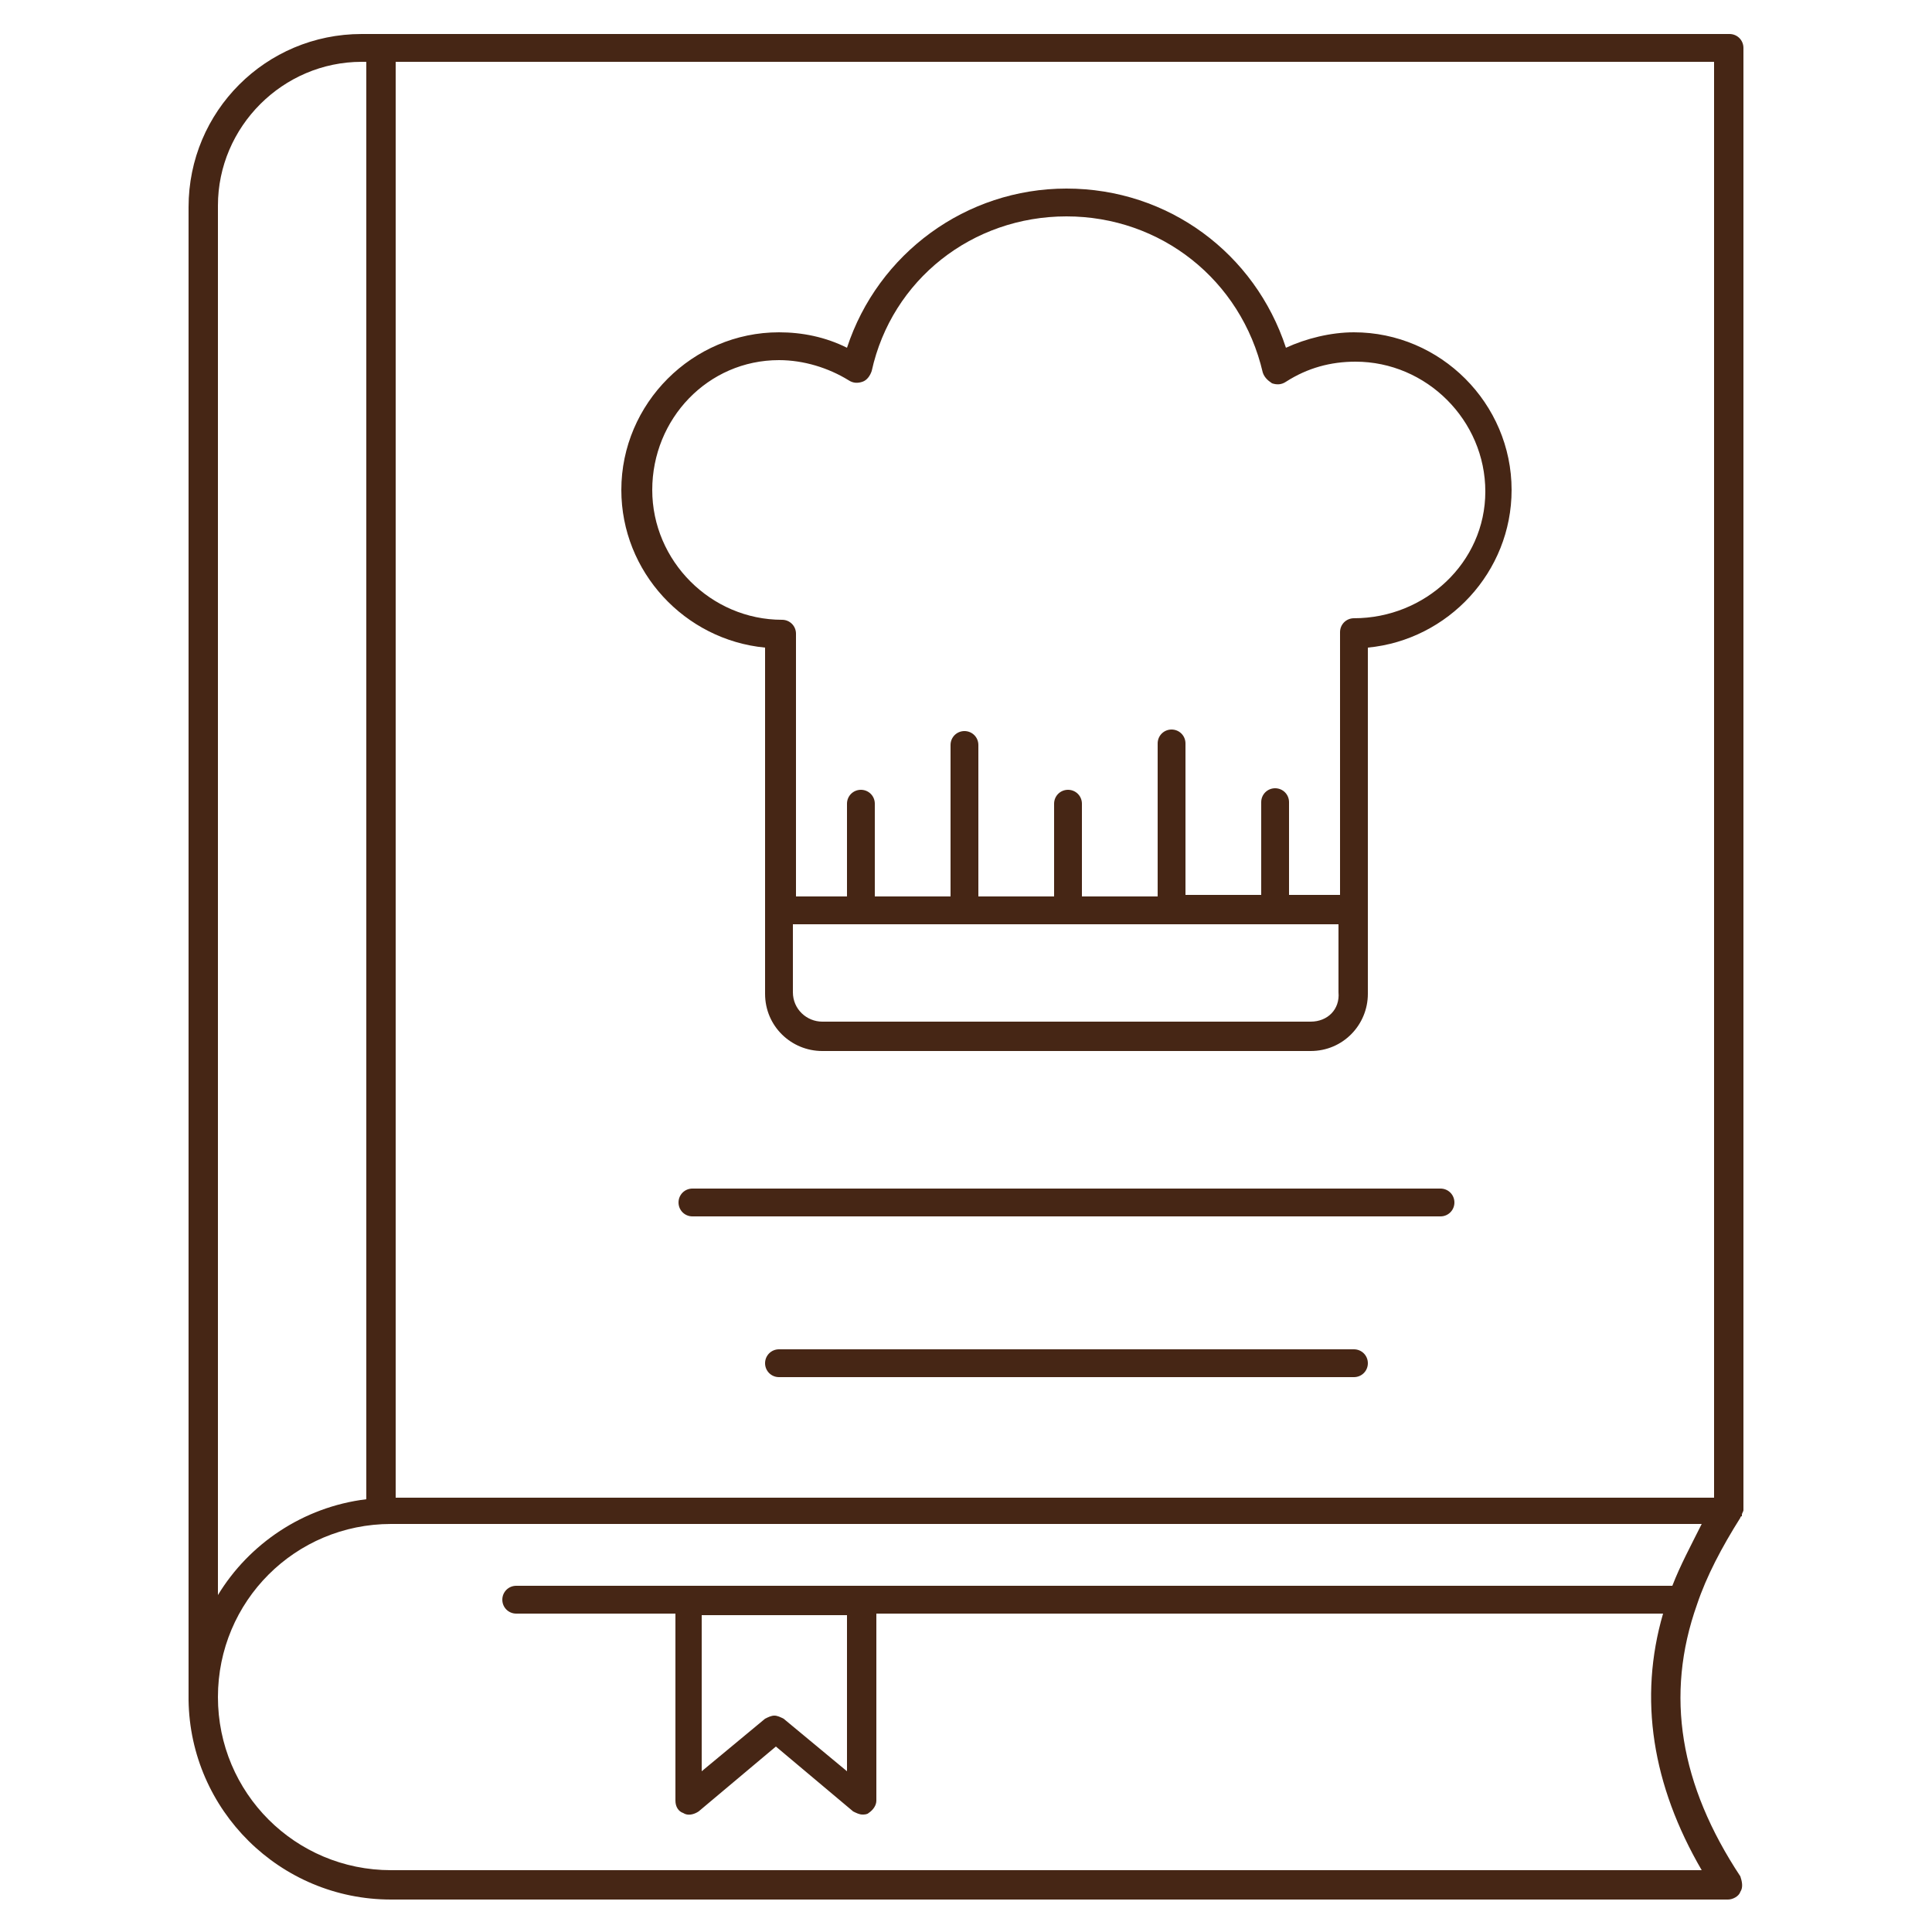
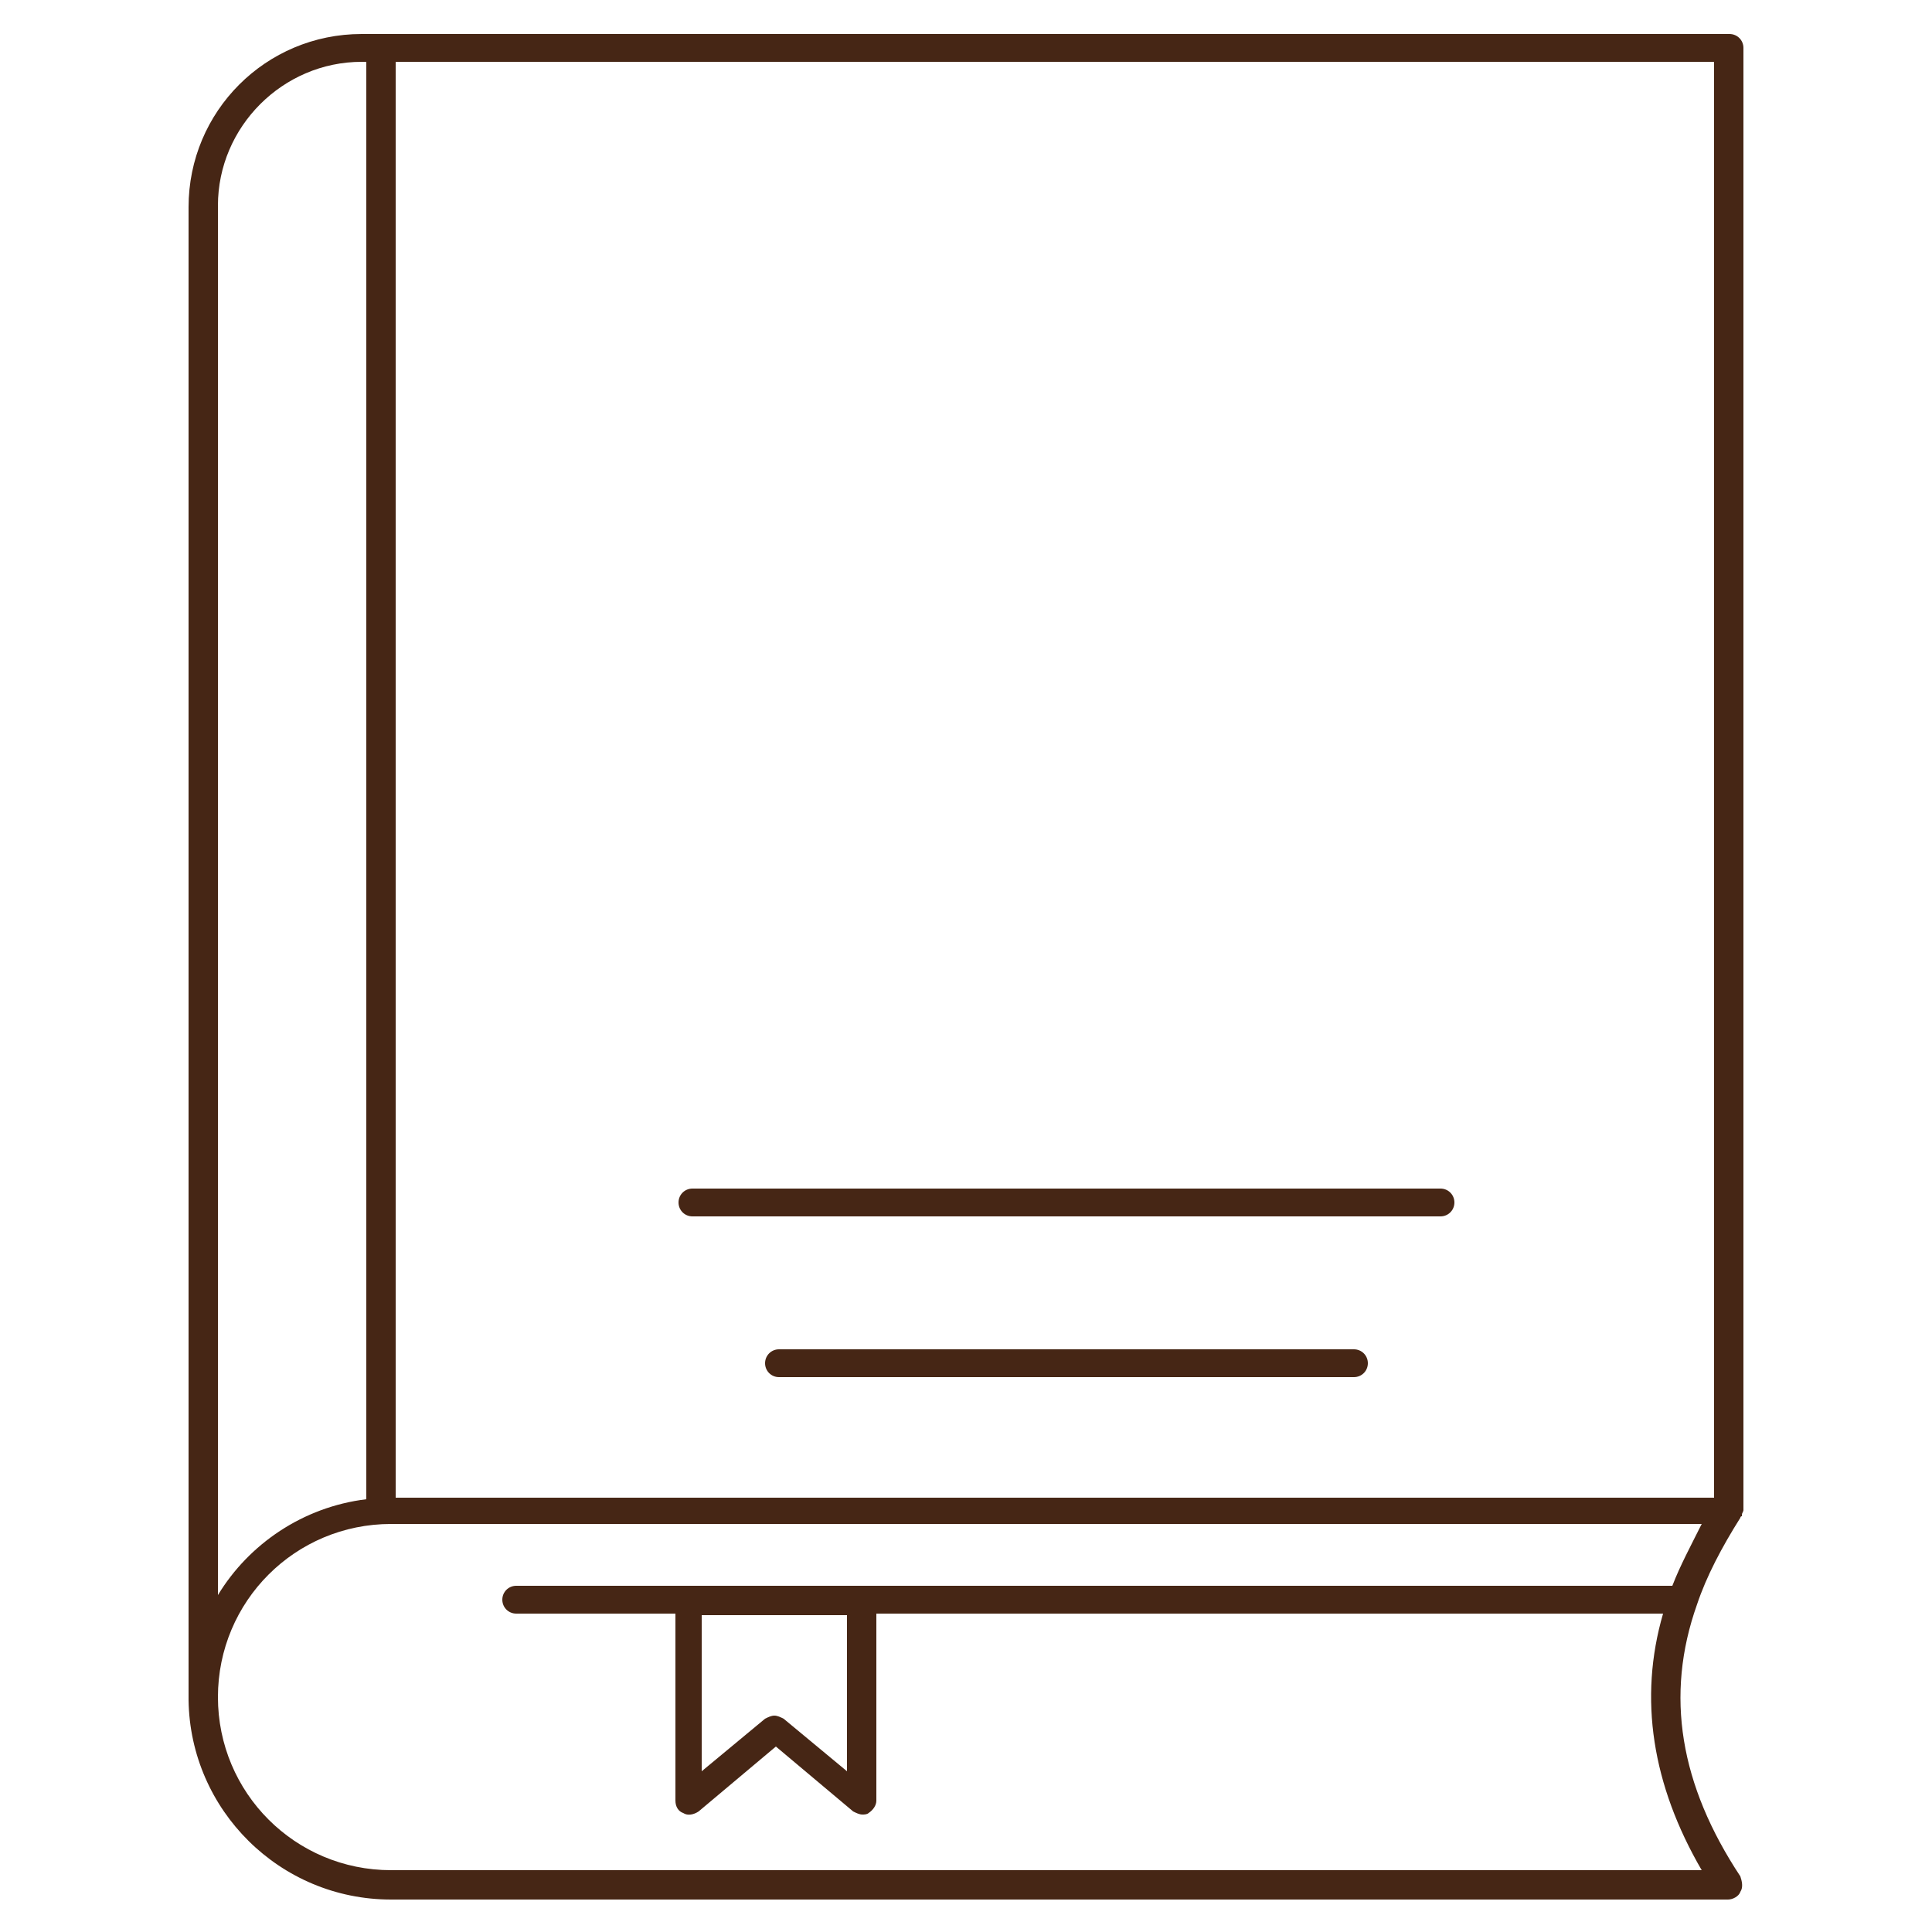
<svg xmlns="http://www.w3.org/2000/svg" x="0px" y="0px" viewBox="0 0 125 125" style="enable-background:new 0 0 125 125;" xml:space="preserve">
  <style type="text/css"> .recette{fill:#462615;} </style>
  <path class="recette" d="M25.3,122.9h86.5c0.3,0,0.7-0.2,0.8-0.5c0.2-0.3,0.1-0.7,0-1c-3.9-5.9-4.9-11.7-2.8-17.6c0,0,0,0,0,0 c0.6-1.8,1.6-3.7,2.8-5.6c0,0,0-0.1,0.1-0.1c0,0,0,0,0-0.1c0-0.1,0.1-0.2,0.1-0.3c0,0,0,0,0,0V3.1c0-0.5-0.4-0.9-0.9-0.9H23.4 c-6.2,0-11.2,5-11.2,11.2v96.6c0,0,0,0,0,0c0,0,0,0,0,0C12.3,117.1,18.1,122.9,25.3,122.9z M108.2,102.6H55.8H44.6H33.4 c-0.5,0-0.9,0.4-0.9,0.9c0,0.5,0.4,0.9,0.9,0.9h10.3v12.1c0,0.4,0.2,0.7,0.5,0.8c0.3,0.2,0.7,0.1,1-0.1l5-4.2l5,4.2 c0.2,0.1,0.4,0.2,0.6,0.2c0.1,0,0.3,0,0.4-0.1c0.3-0.2,0.5-0.5,0.5-0.8v-12.1h50.9c-1.6,5.5-0.7,11.1,2.5,16.6H25.3 c-6.2,0-11.2-5-11.2-11.2s5-11.2,11.2-11.2h84.8C109.4,100,108.7,101.3,108.2,102.6z M45.5,104.5h9.3v10.1l-4.1-3.4 c-0.2-0.1-0.4-0.2-0.6-0.2c-0.2,0-0.4,0.1-0.6,0.2l-4.1,3.4V104.5z M110.9,96.9H25.6V4h85.3V96.9z M14.1,13.3c0-5.1,4.2-9.3,9.3-9.3 h0.3v93c-4.1,0.5-7.6,2.9-9.6,6.2V13.3z" />
-   <path class="recette" d="M49.5,41.9v22.4c0,2.1,1.7,3.7,3.7,3.7h31.6c2.1,0,3.7-1.7,3.7-3.7V41.9c5.2-0.5,9.3-4.9,9.3-10.2 c0-5.6-4.6-10.2-10.2-10.2c-1.5,0-3.1,0.4-4.4,1c-2-6.1-7.6-10.3-14.2-10.3c-6.5,0-12.2,4.2-14.2,10.3c-1.4-0.7-2.9-1-4.4-1 c-5.6,0-10.2,4.6-10.2,10.2C40.2,37,44.3,41.4,49.5,41.9z M84.8,66.1H53.2c-1,0-1.9-0.8-1.9-1.9v-4.4h35.3v4.4 C86.7,65.3,85.9,66.1,84.8,66.1z M50.4,23.3c1.6,0,3.2,0.5,4.5,1.3c0.3,0.2,0.6,0.2,0.9,0.1c0.3-0.1,0.5-0.4,0.6-0.7 C57.7,18.1,62.9,14,69,14s11.3,4.1,12.7,10.1c0.1,0.3,0.3,0.5,0.6,0.7c0.3,0.1,0.6,0.1,0.9-0.1c1.4-0.9,2.9-1.3,4.5-1.3 c4.6,0,8.4,3.8,8.4,8.4S92.2,40,87.6,40c-0.5,0-0.9,0.4-0.9,0.9v17h-3.3v-6c0-0.5-0.4-0.9-0.9-0.9s-0.9,0.4-0.9,0.9v6h-4.9v-9.8 c0-0.5-0.4-0.9-0.9-0.9s-0.9,0.4-0.9,0.9V58h-4.9v-6c0-0.5-0.4-0.9-0.9-0.9s-0.9,0.4-0.9,0.9v6h-4.9v-9.8c0-0.5-0.4-0.9-0.9-0.9 s-0.9,0.4-0.9,0.9V58h-4.9v-6c0-0.5-0.4-0.9-0.9-0.9s-0.9,0.4-0.9,0.9v6h-3.3V41c0-0.5-0.4-0.9-0.9-0.9c-4.6,0-8.4-3.8-8.4-8.4 S45.8,23.3,50.4,23.3z" />
  <path class="recette" d="M93.2,76.9H44.8c-0.5,0-0.9,0.4-0.9,0.9c0,0.5,0.4,0.9,0.9,0.9h48.4c0.5,0,0.9-0.4,0.9-0.9 C94.1,77.3,93.7,76.9,93.2,76.9z" />
  <path class="recette" d="M87.6,87.3H50.4c-0.5,0-0.9,0.4-0.9,0.9c0,0.5,0.4,0.9,0.9,0.9h37.2c0.5,0,0.9-0.4,0.9-0.9 C88.5,87.7,88.1,87.3,87.6,87.3z" />
</svg>